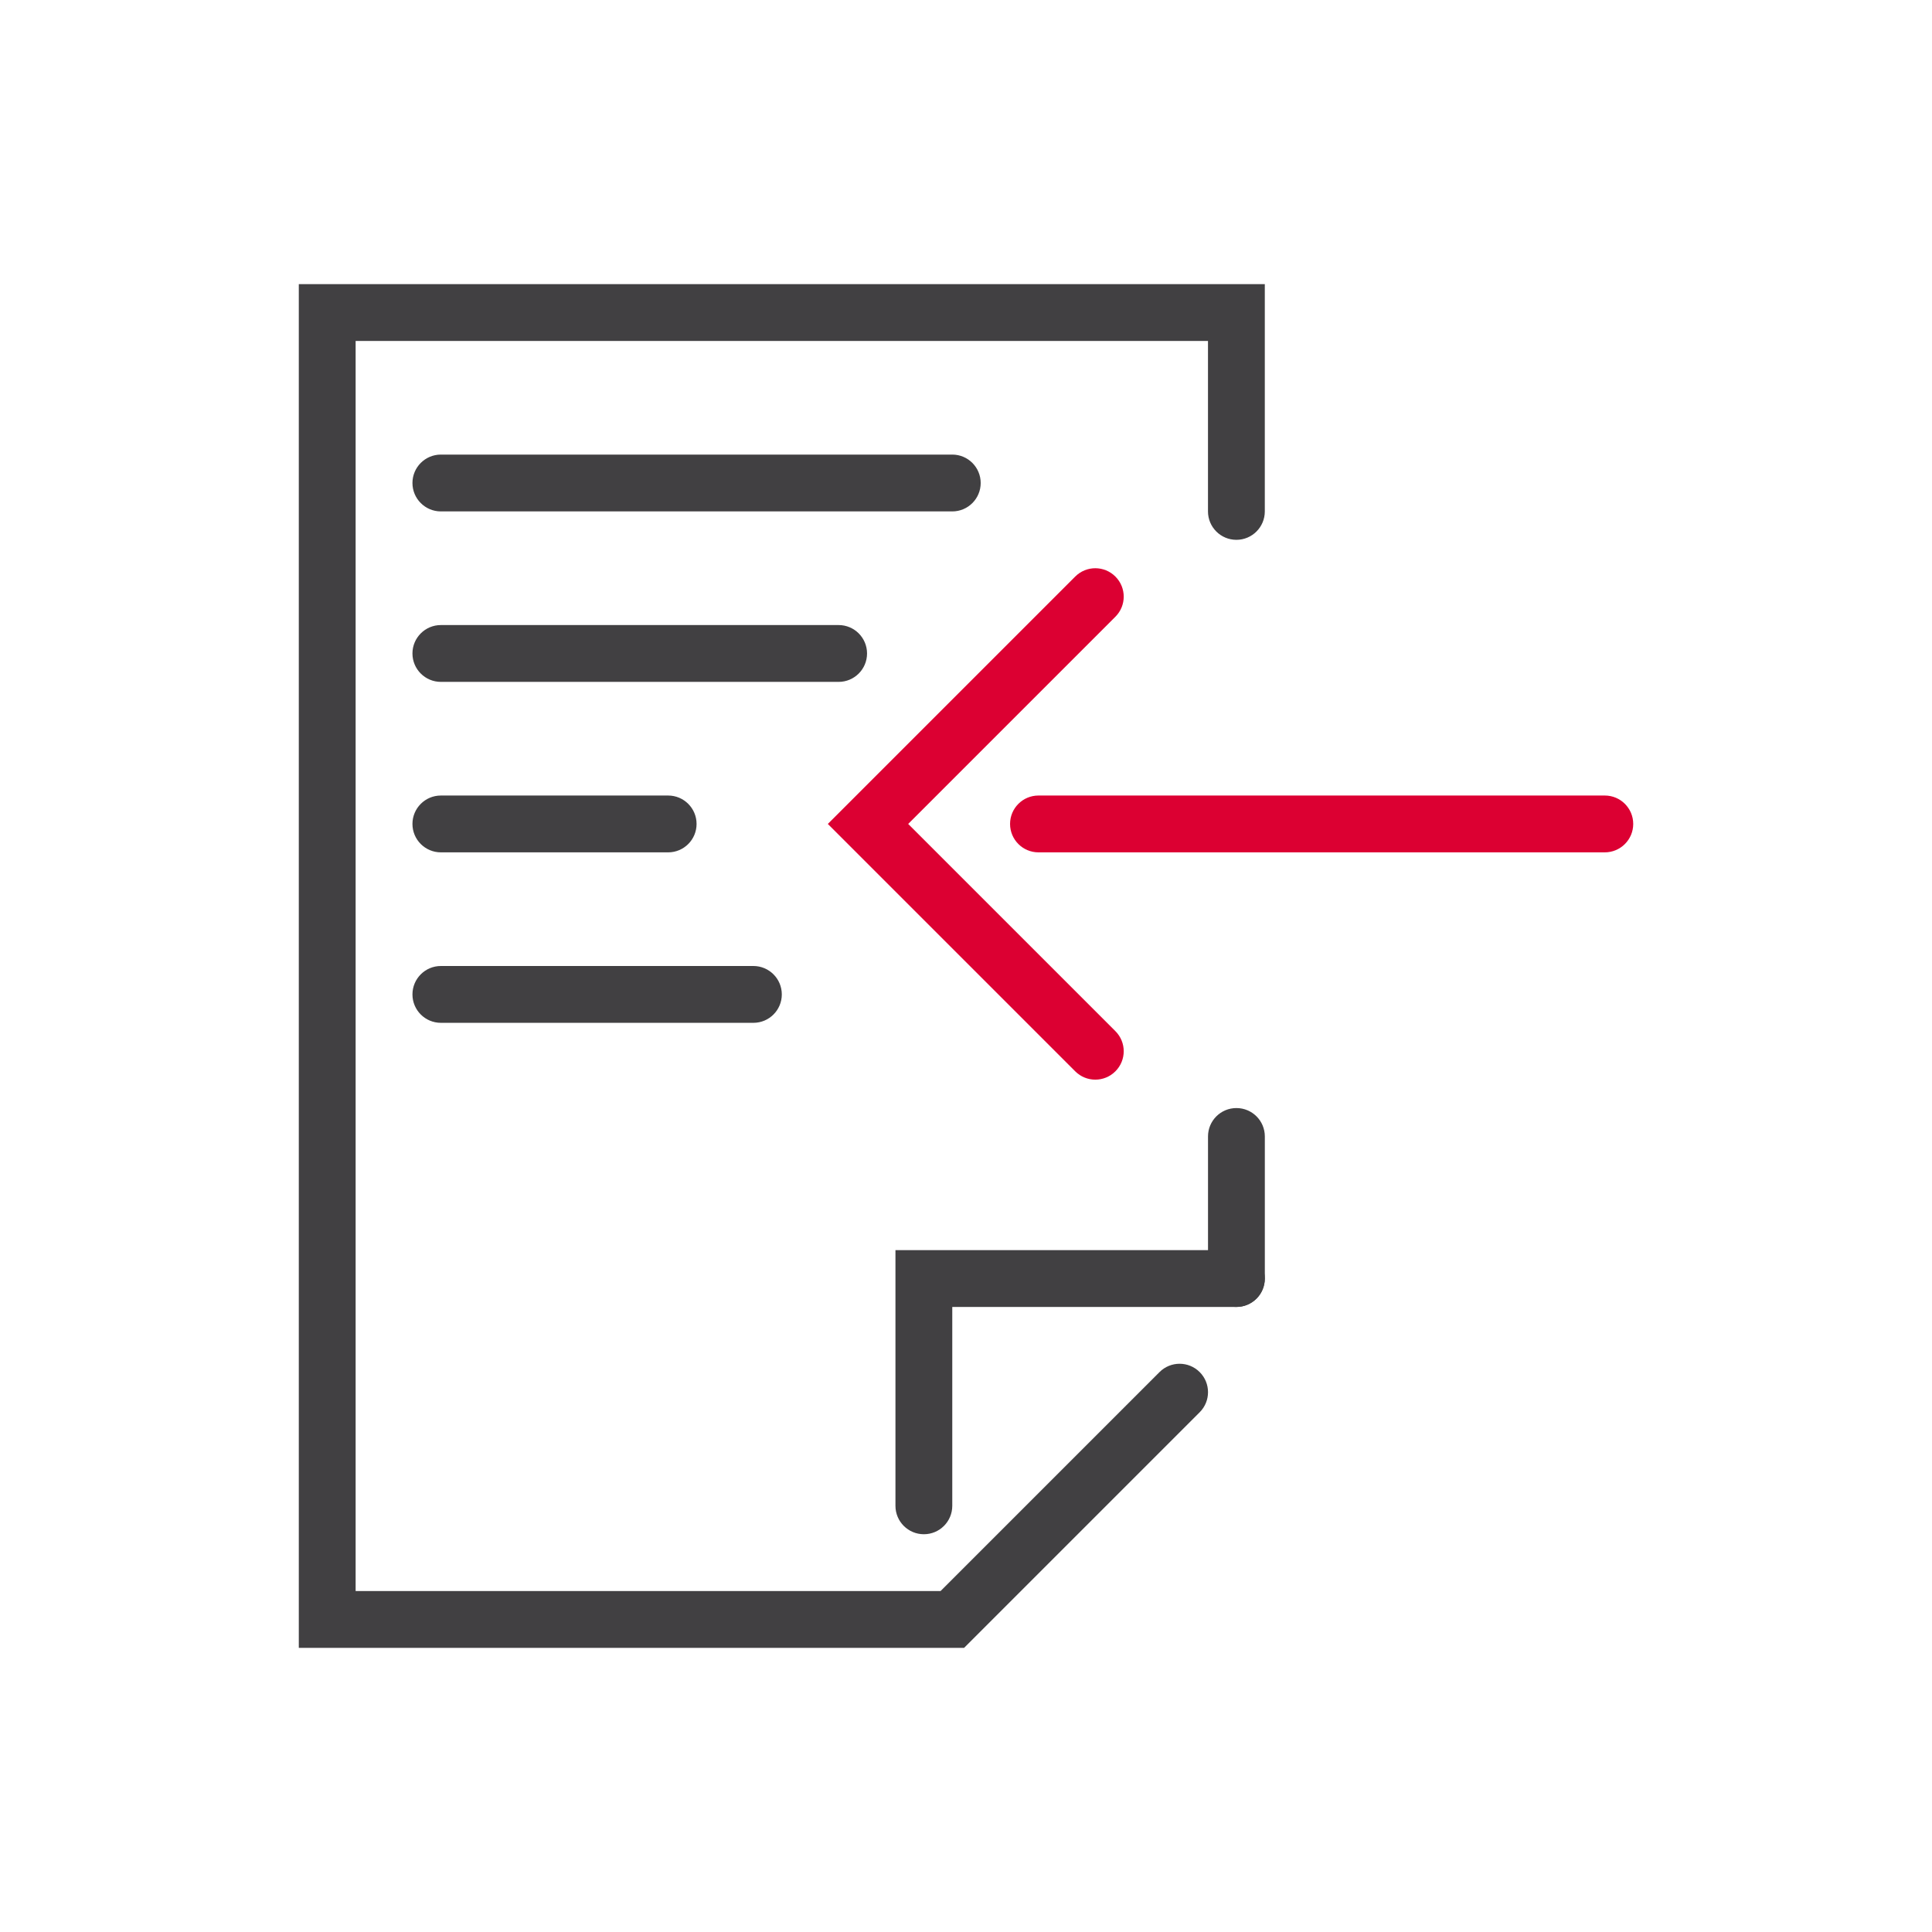
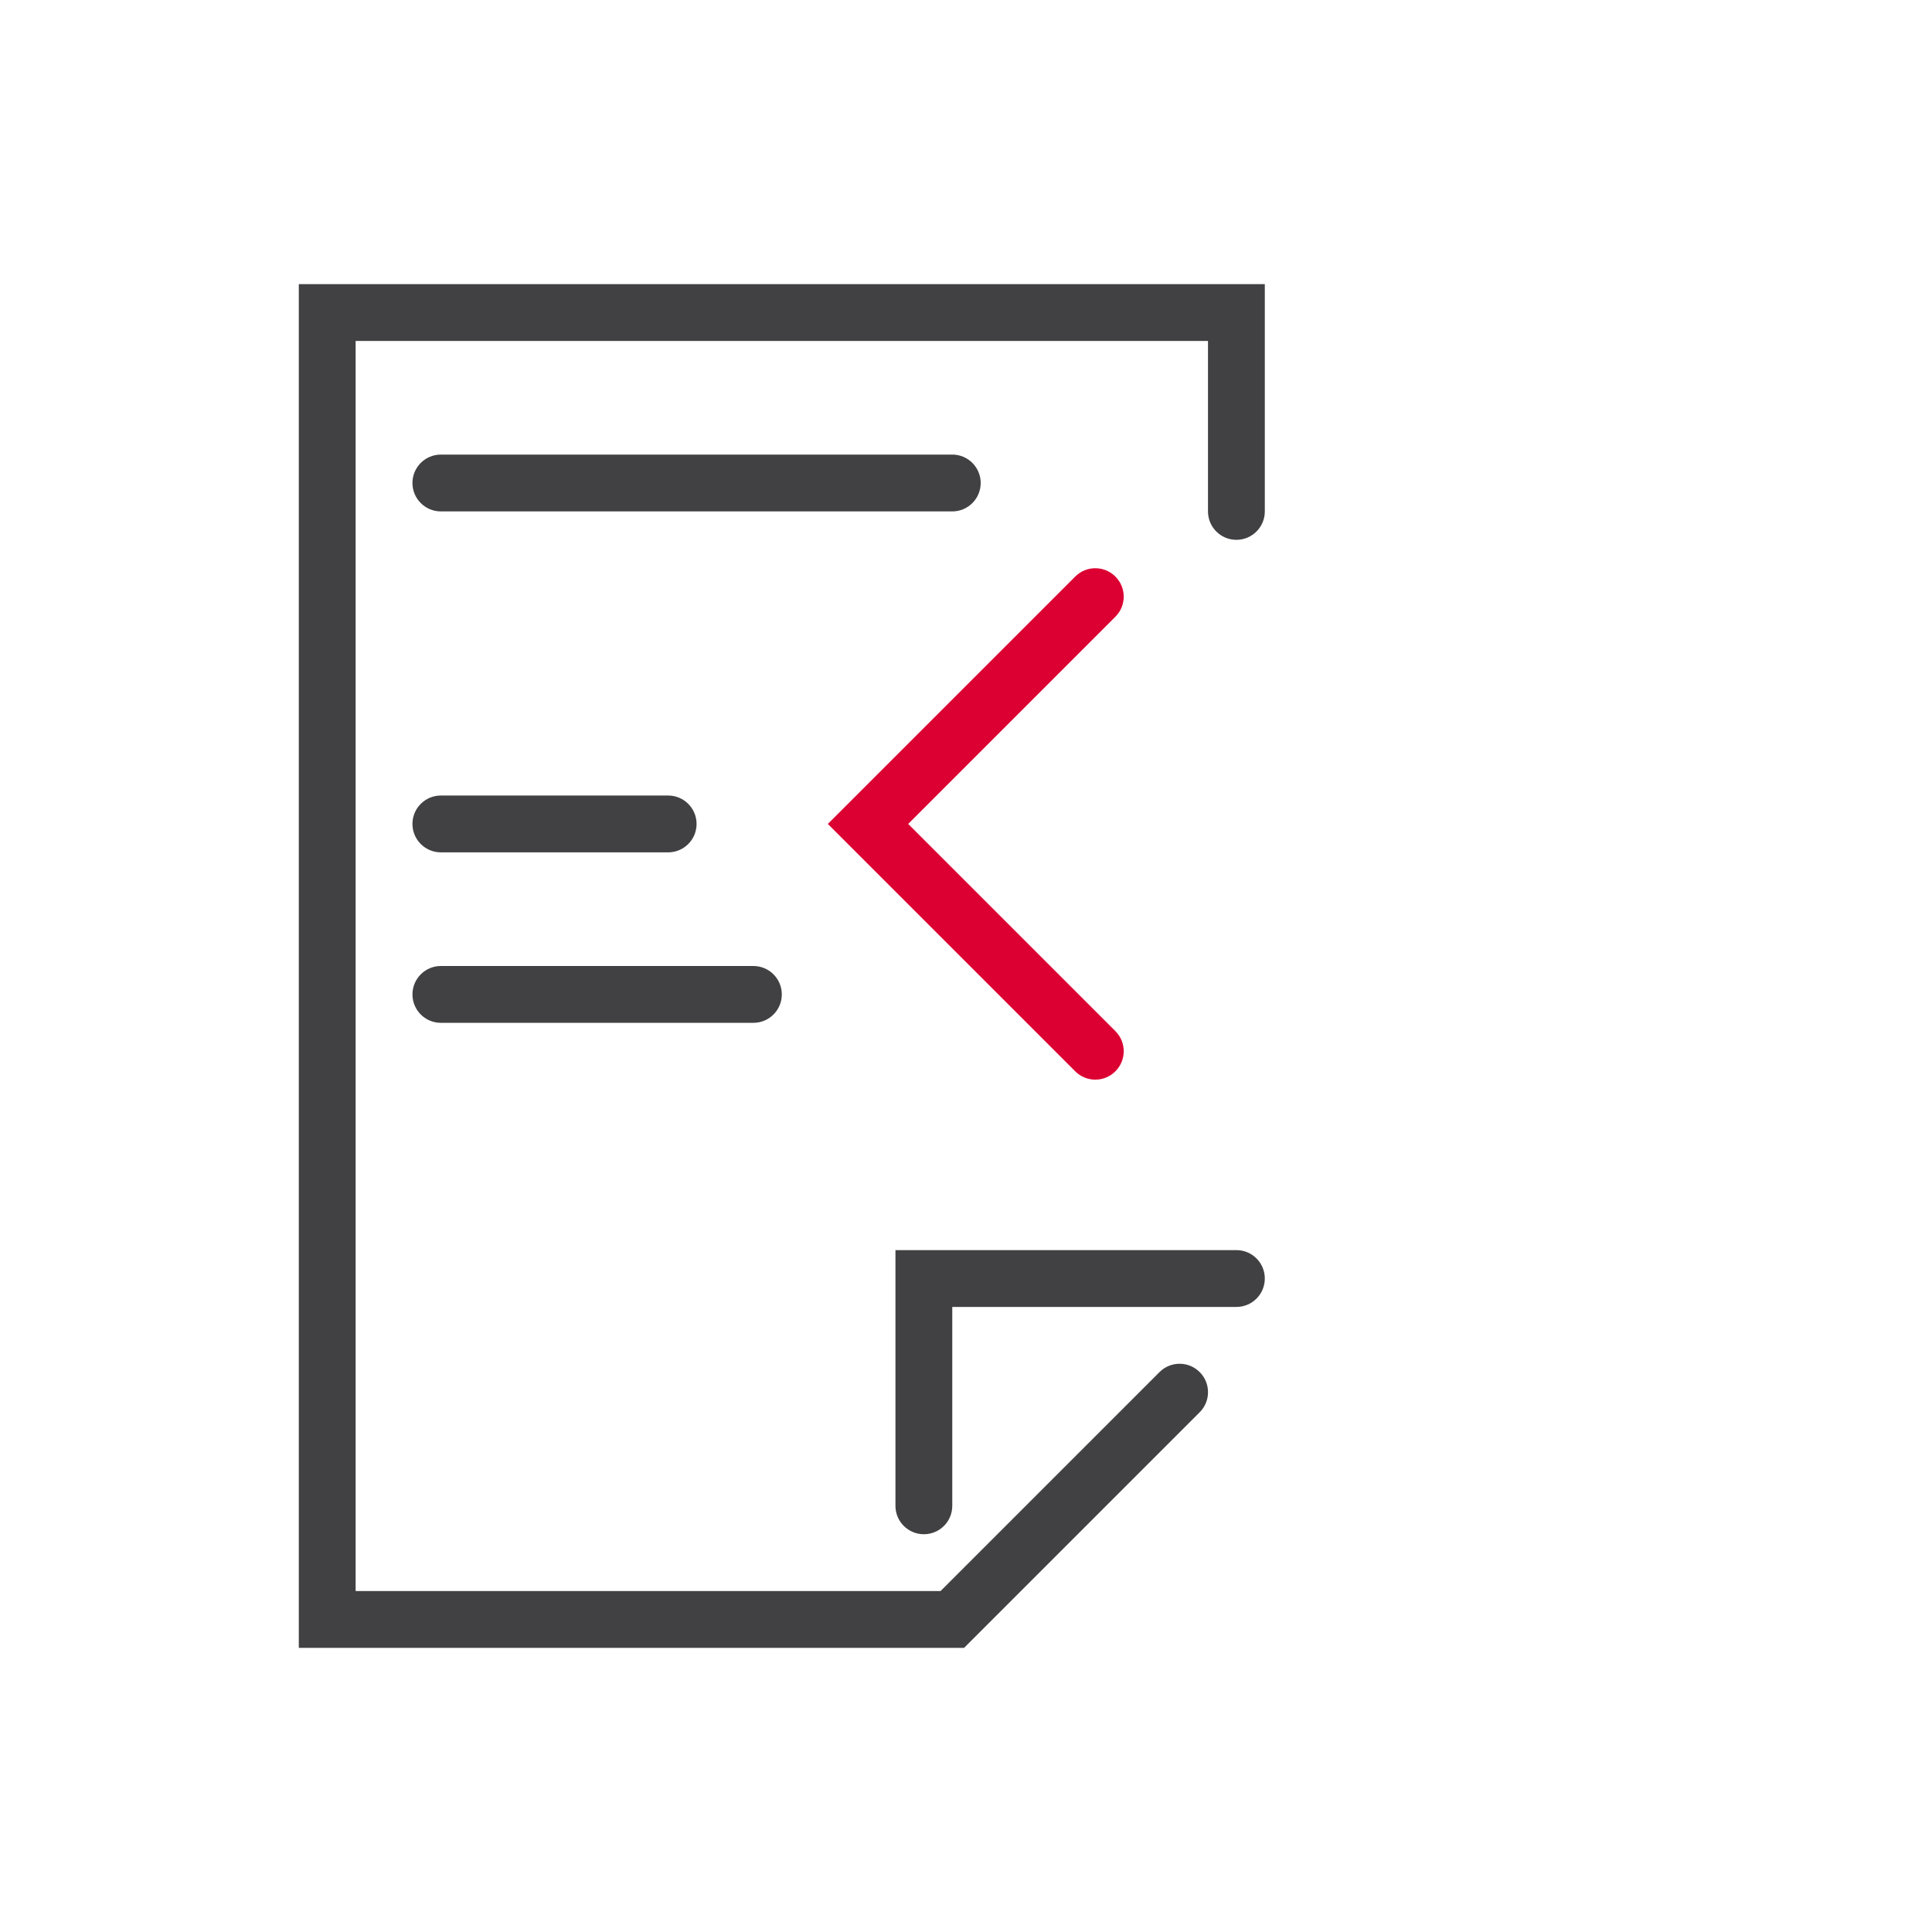
<svg xmlns="http://www.w3.org/2000/svg" width="40px" height="40px" version="1.1" x="0px" y="0px" viewBox="0 0 68 68" style="enable-background:new 0 0 68 68;" xml:space="preserve">
  <g id="Navigation_x5F_Import_x5F_File_x5F_blackred_x5F_pos_x5F_rgb">
    <g id="Import_1_">
-       <rect id="XMLID_1824_" x="0" y="0" style="fill:none;" width="68" height="68" />
-       <path style="fill:#414042;" d="M43.518,46c-0.553,0-1-0.447-1-1v-5c0-0.553,0.447-1,1-1s1,0.447,1,1v5    C44.518,45.553,44.07,46,43.518,46z" />
      <path style="fill:#414042;" d="M33.932,58H10.517V10h34v8c0,0.552-0.447,1-1,1s-1-0.448-1-1v-6h-30v44h20.587l7.707-7.707    c0.391-0.391,1.023-0.391,1.414,0s0.391,1.023,0,1.414L33.932,58z" />
      <path style="fill:#414042;" d="M32.517,54c-0.552,0-1-0.447-1-1v-9h12c0.553,0,1,0.447,1,1s-0.447,1-1,1h-10v7    C33.517,53.553,33.069,54,32.517,54z" />
      <path style="fill:#DC0032;" d="M38.551,38c-0.256,0-0.512-0.098-0.707-0.293L29.137,29l8.707-8.707    c0.391-0.391,1.023-0.391,1.414,0s0.391,1.023,0,1.414L31.965,29l7.293,7.293c0.391,0.391,0.391,1.023,0,1.414    C39.063,37.902,38.807,38,38.551,38z" />
-       <path style="fill:#DC0032;" d="M56.483,30H36.551c-0.553,0-1-0.448-1-1s0.447-1,1-1h19.933c0.553,0,1,0.448,1,1    S57.036,30,56.483,30z" />
      <path style="fill:#414042;" d="M33.517,18h-18c-0.552,0-1-0.448-1-1s0.448-1,1-1h18c0.552,0,1,0.448,1,1S34.069,18,33.517,18z" />
-       <path style="fill:#414042;" d="M29.517,24h-14c-0.552,0-1-0.448-1-1s0.448-1,1-1h14c0.552,0,1,0.448,1,1S30.069,24,29.517,24z" />
      <path style="fill:#414042;" d="M23.517,30h-8c-0.552,0-1-0.448-1-1s0.448-1,1-1h8c0.552,0,1,0.448,1,1S24.069,30,23.517,30z" />
      <path style="fill:#414042;" d="M26.517,36h-11c-0.552,0-1-0.447-1-1c0-0.552,0.448-1,1-1h11c0.552,0,1,0.448,1,1    C27.517,35.553,27.069,36,26.517,36z" />
    </g>
  </g>
  <g id="Layer_1">
</g>
</svg>